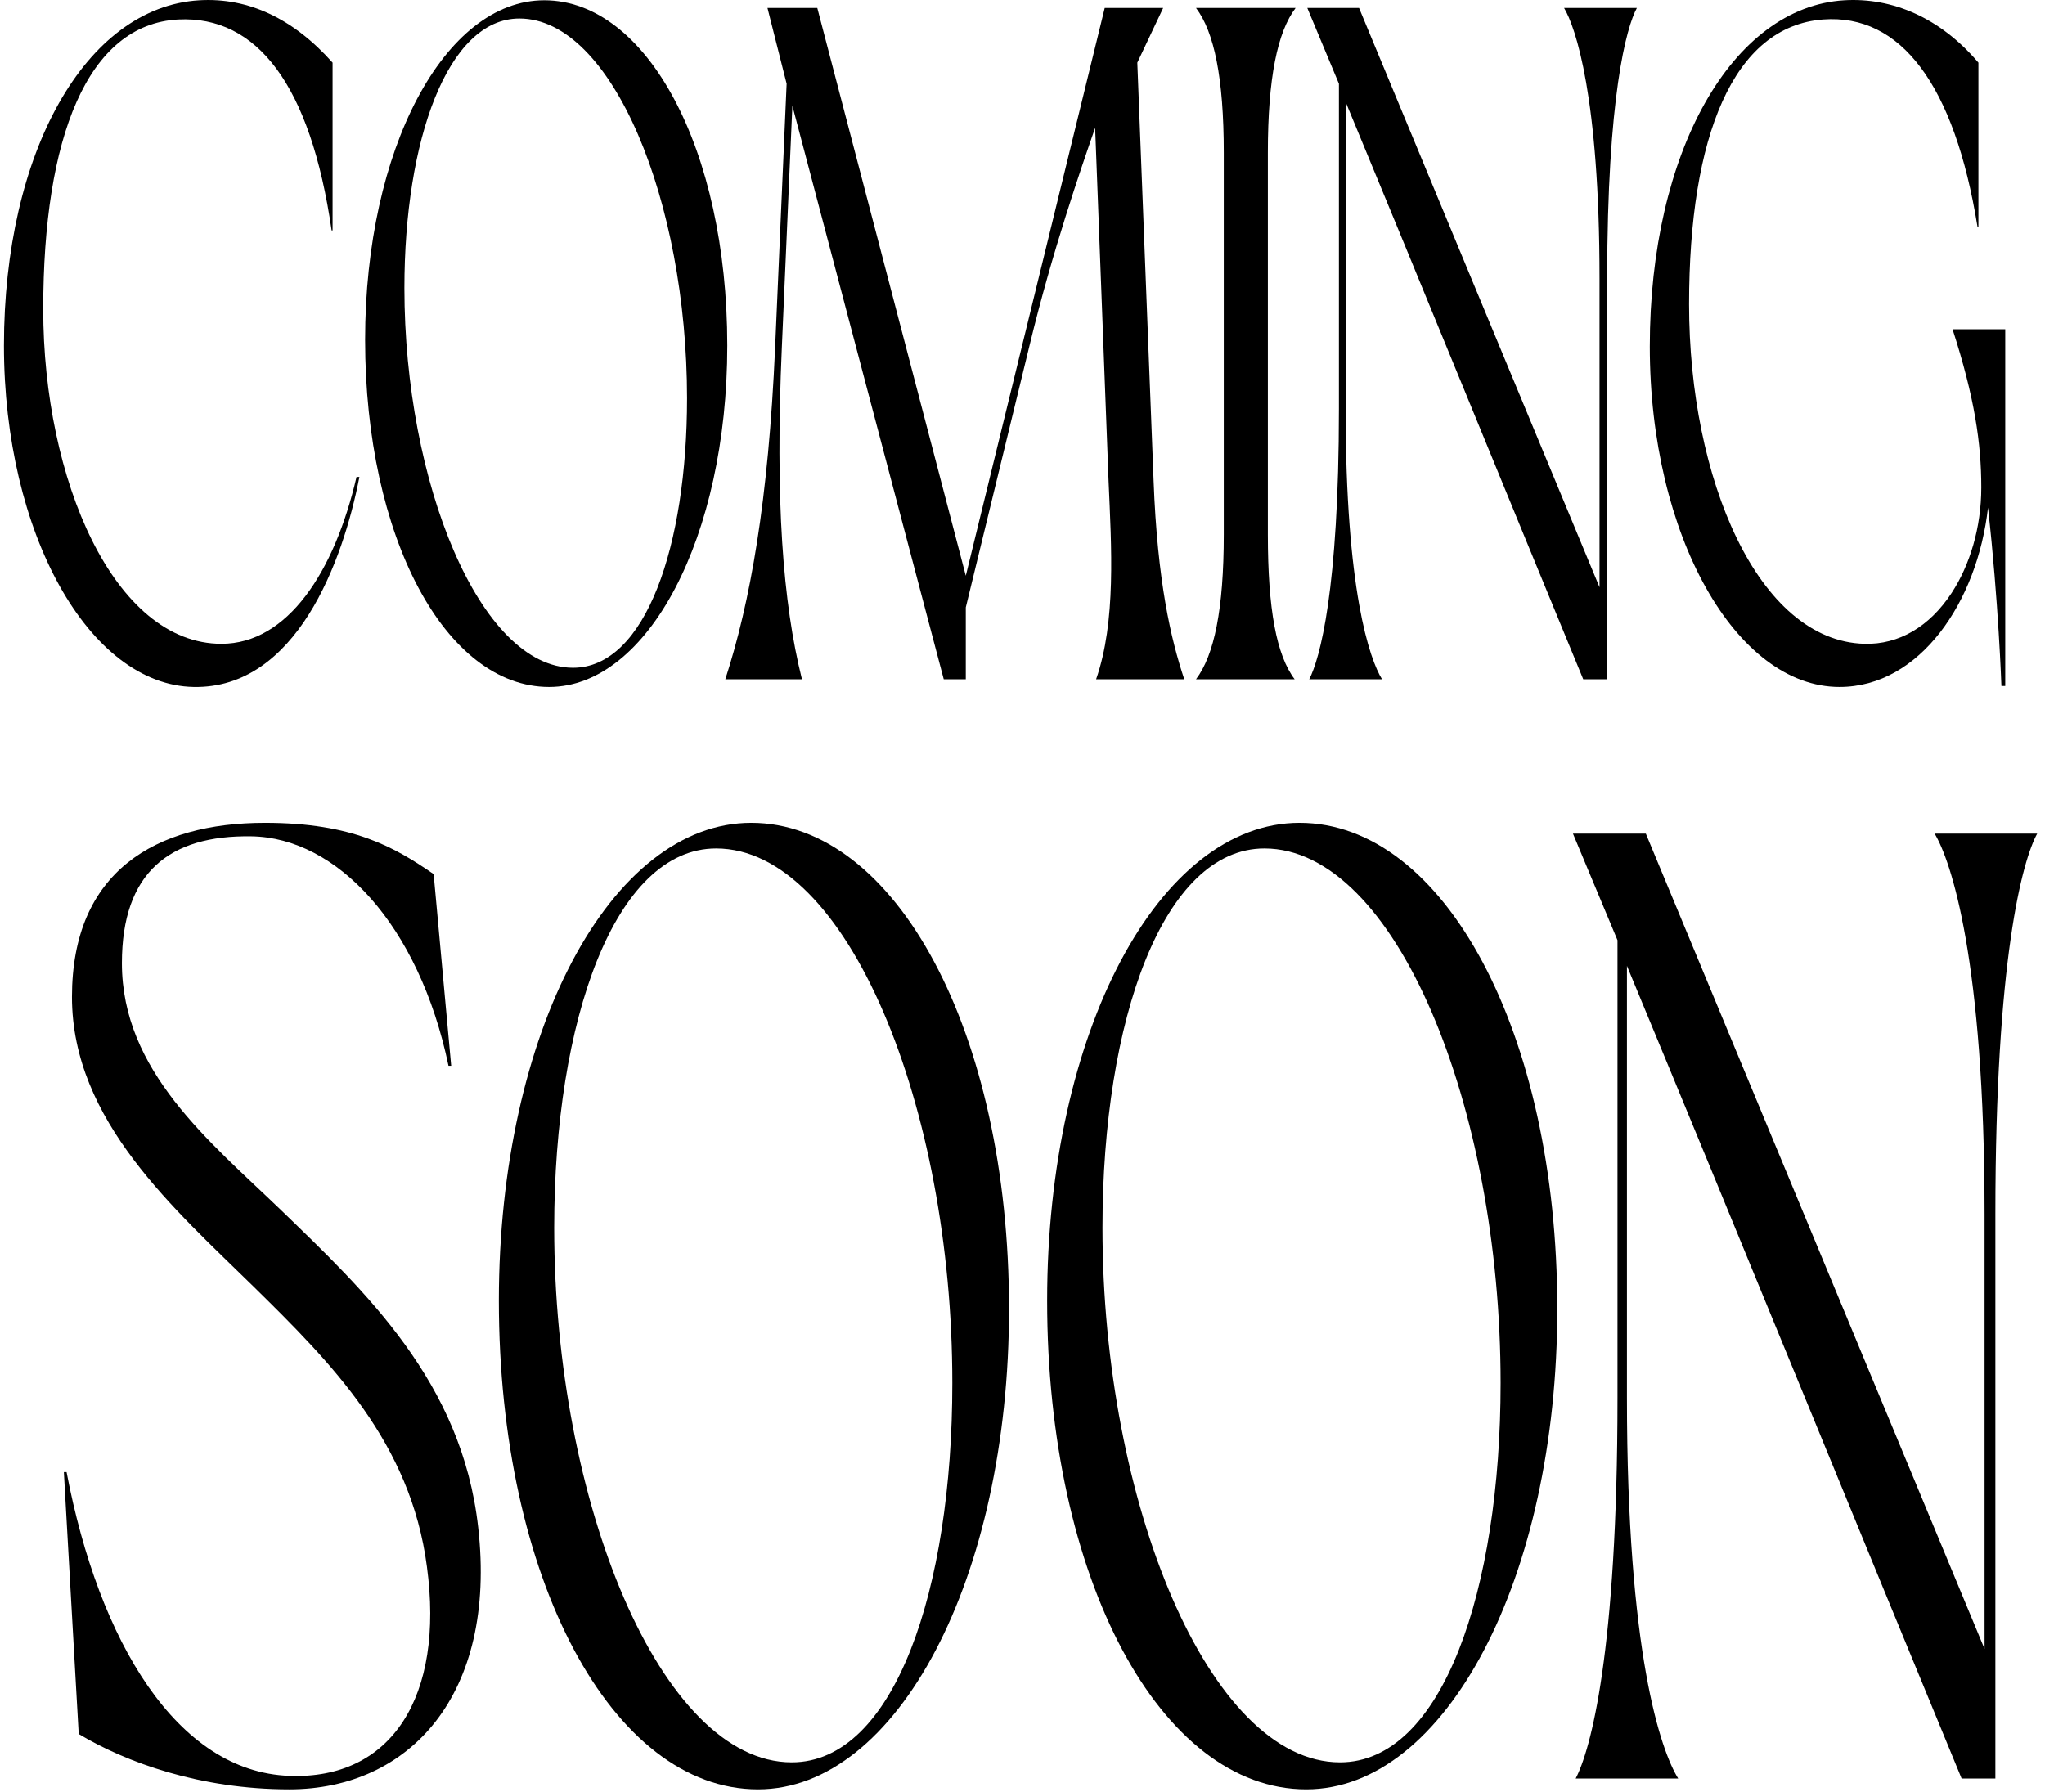
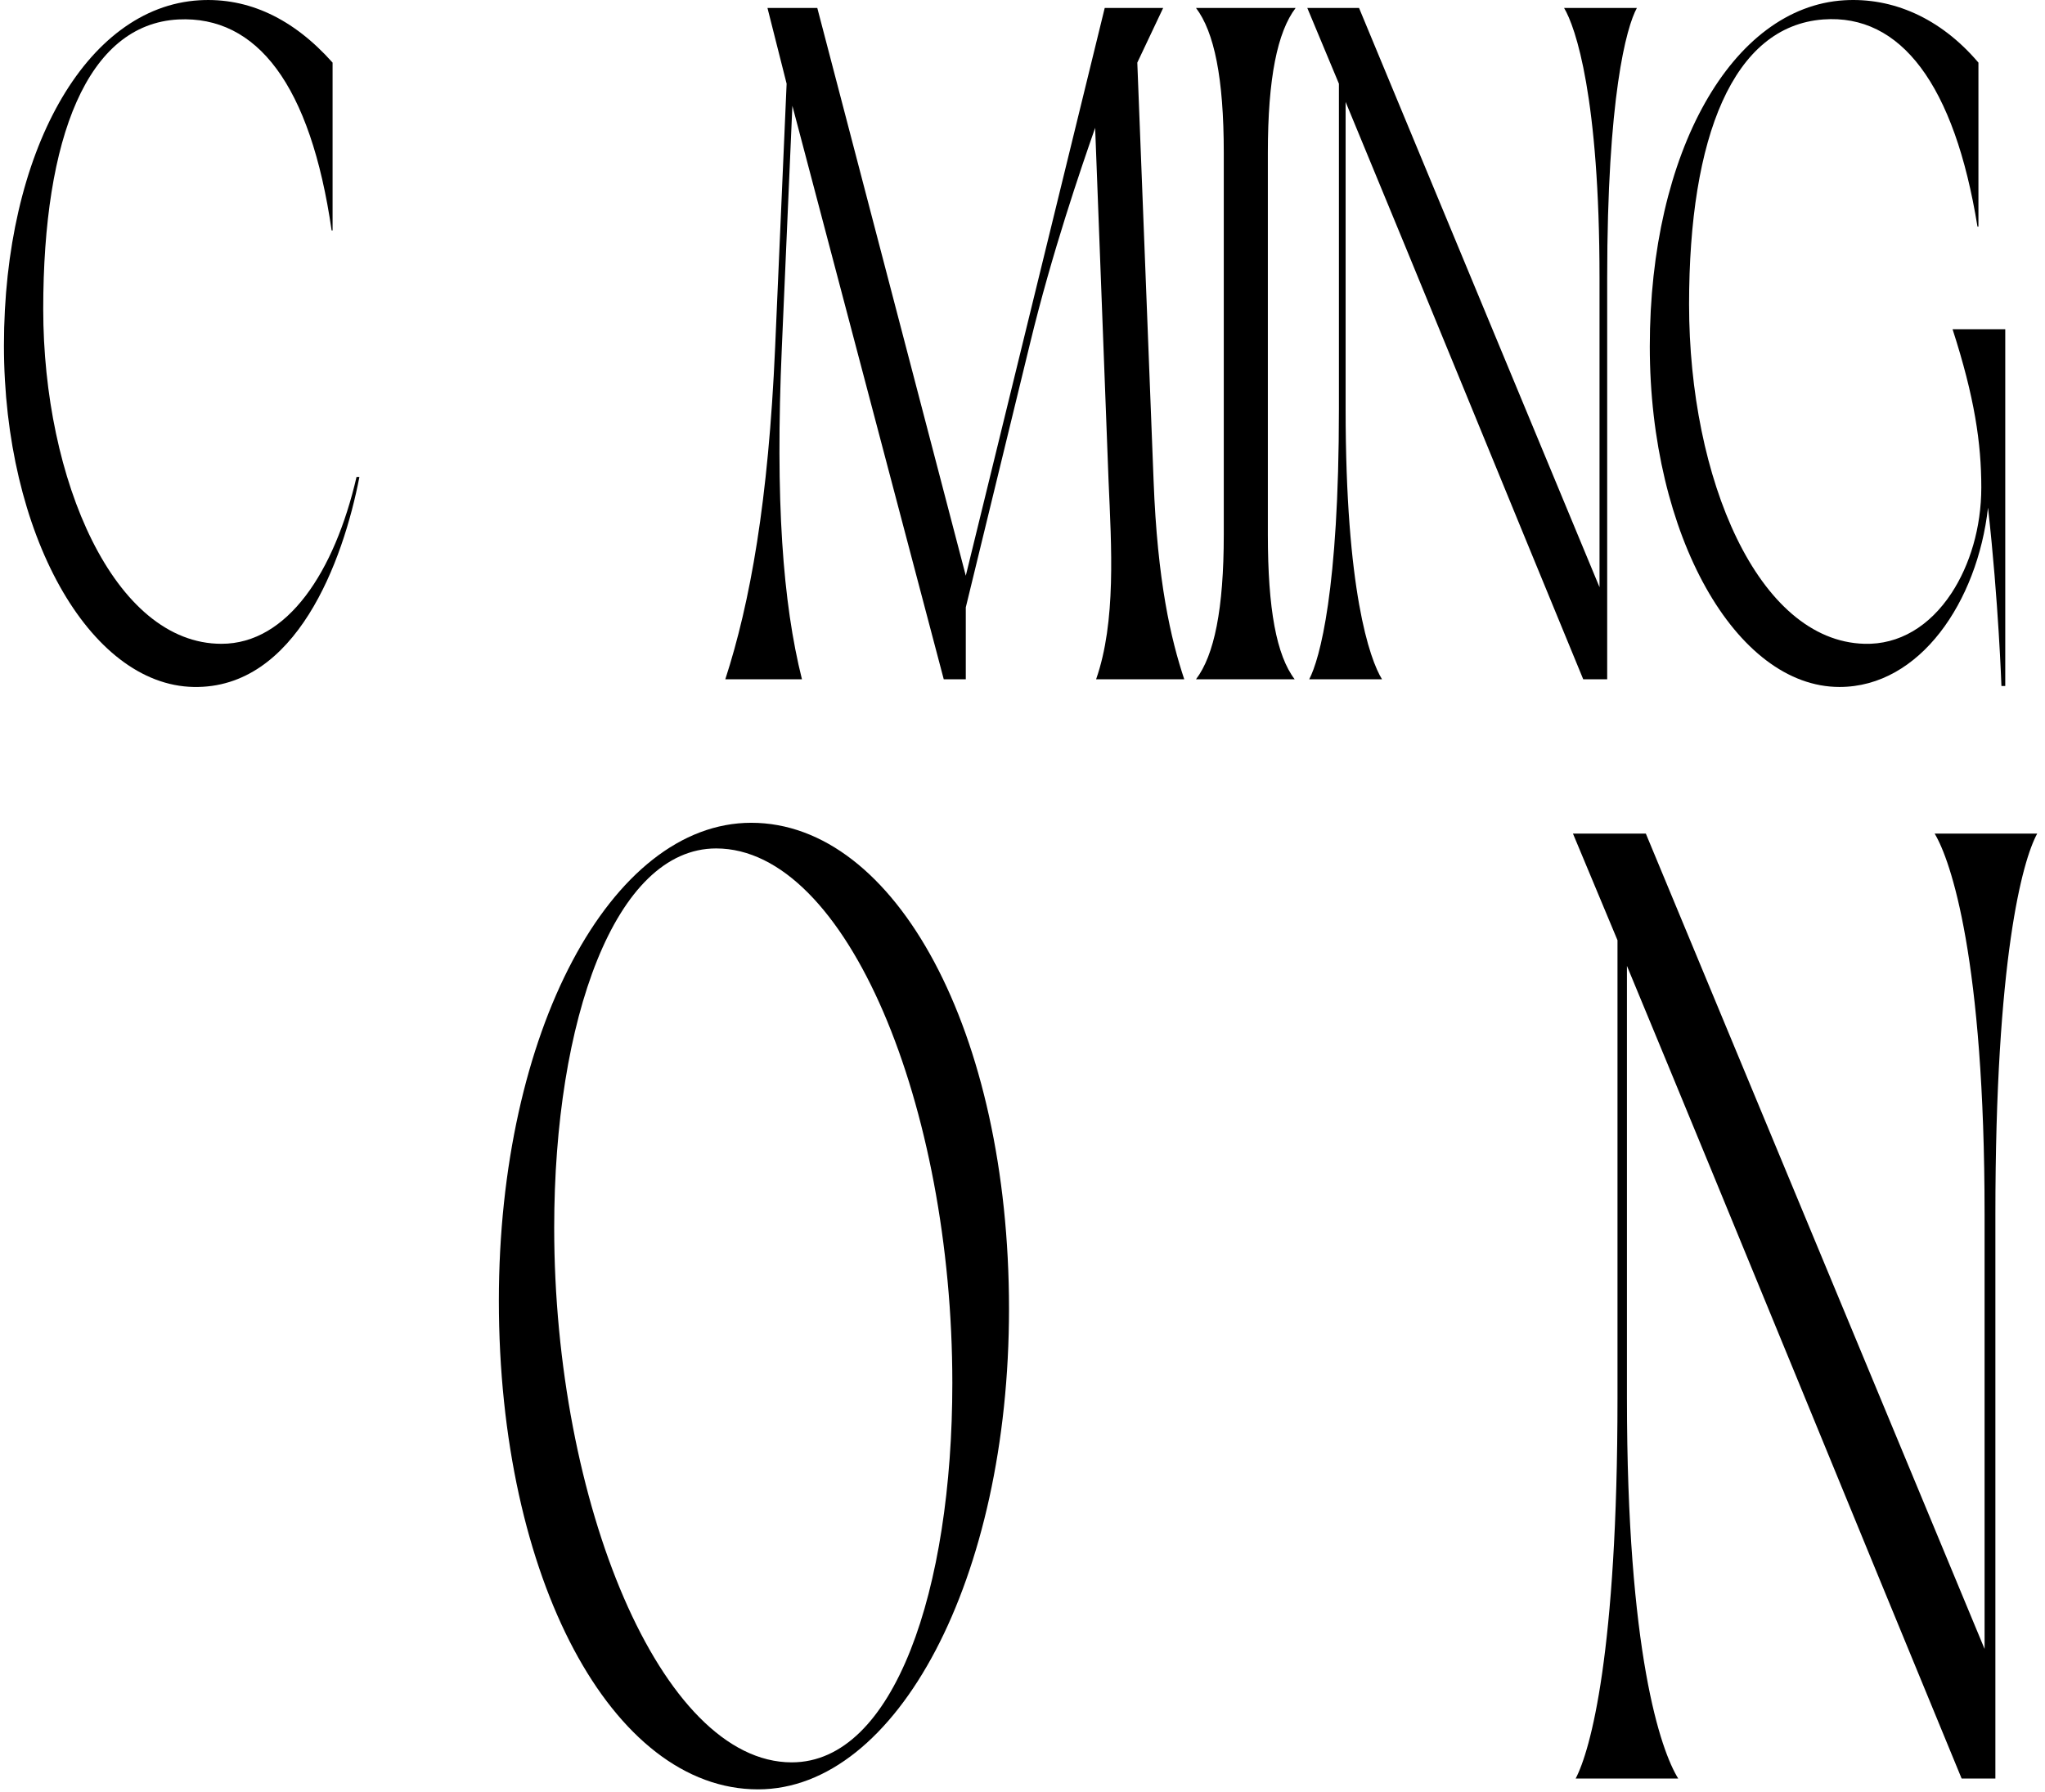
<svg xmlns="http://www.w3.org/2000/svg" width="259" height="227" viewBox="0 0 259 227" fill="none">
  <path d="M0.5 43.768C0.5 19.35 10.815 0.884 25.255 0.034C31.444 -0.33 37.147 2.342 42.122 7.931V29.19H42.001C39.331 10.725 32.536 1.978 22.585 2.464C11.057 3.071 5.475 17.406 5.475 39.152C5.475 60.776 14.455 81.549 28.046 81.549C36.419 81.549 42.365 72.438 45.156 60.411H45.52C43.457 71.102 37.511 87.259 24.527 87.016C11.3 86.773 0.5 67.579 0.5 43.768Z" fill="black" />
-   <path d="M46.242 43.039C46.242 18.864 56.314 0.034 68.934 0.034C81.918 0.034 92.112 18.864 92.112 43.768C92.112 68.065 82.04 87.016 69.541 87.016C56.435 87.016 46.242 68.065 46.242 43.039ZM51.218 36.479C51.218 61.14 60.804 84.586 72.575 84.586C81.797 84.586 87.015 69.036 87.015 50.45C87.015 25.546 77.55 2.342 65.779 2.342C56.678 2.342 51.218 17.771 51.218 36.479Z" fill="black" />
  <path d="M101.568 86.044H91.86C95.015 76.325 97.321 63.448 98.17 44.011L99.626 10.603L97.2 1.006H103.51L122.318 72.924L139.914 1.006H147.316L144.04 7.931L146.103 60.897C146.588 73.653 148.287 80.942 149.986 86.044H138.822C141.37 78.755 140.763 69.279 140.399 60.897L138.7 16.191C136.88 21.415 133.24 31.984 130.449 43.525L122.318 76.933V86.044H119.527L100.355 13.397L99.02 44.011C98.17 63.448 99.141 76.325 101.568 86.044Z" fill="black" />
  <path d="M163.972 86.044H151.473C153.779 83.007 154.992 77.176 154.992 67.7V19.35C154.992 9.874 153.779 4.043 151.473 1.006H164.093C161.788 4.043 160.574 9.874 160.574 19.35V67.7C160.574 77.176 161.666 83.007 163.972 86.044Z" fill="black" />
  <path d="M175.034 86.044H165.812C167.147 83.493 169.574 74.746 169.574 51.786V10.603L165.569 1.006H172.122L202.58 74.382V35.264C202.58 12.304 199.547 3.436 198.09 1.006H207.313C205.978 3.436 203.551 12.304 203.551 35.264V86.044H200.517C190.445 61.626 180.495 37.208 170.423 12.911V51.786C170.423 74.746 173.457 83.493 175.034 86.044Z" fill="black" />
  <path d="M208.947 43.889C208.947 19.228 219.383 0.884 233.581 0.034C239.648 -0.33 245.715 2.221 250.569 7.931V28.704H250.448C247.536 10.725 240.74 1.735 230.911 2.464C219.504 3.314 213.922 17.285 213.922 38.544C213.922 60.654 222.659 81.185 236.129 81.549C240.497 81.671 244.381 79.362 247.172 75.111C249.477 71.588 250.933 66.85 250.933 61.747C250.933 56.159 250.084 50.328 247.293 41.703H253.967V86.894H253.482C253.482 86.894 253.118 76.204 251.783 64.299C250.448 76.204 243.167 87.016 232.974 87.016C219.868 87.016 208.947 67.822 208.947 43.889Z" fill="black" />
-   <path d="M9.969 219.643L8.089 186.469H8.431C12.533 208.015 22.447 224.43 36.634 224.943C49.624 225.456 56.291 214.855 54.069 198.439C52.017 182.707 41.933 172.619 32.19 163.043C22.276 153.296 9.114 142.01 9.114 126.279C9.114 110.376 19.712 104.22 33.557 104.22C44.668 104.22 49.966 107.298 54.923 110.718L57.145 135H56.803C53.043 117.045 42.616 106.101 31.848 105.93C21.421 105.759 15.439 110.547 15.439 122.004C15.439 135.683 26.549 144.575 35.608 153.296C46.206 163.556 58.513 175.013 60.564 193.48C62.957 214.684 51.847 226.653 36.634 226.653C25.353 226.653 15.952 223.233 9.969 219.643Z" fill="black" />
  <path d="M63.181 164.753C63.181 130.725 77.368 104.22 95.145 104.22C113.434 104.22 127.792 130.725 127.792 165.779C127.792 199.978 113.605 226.653 95.999 226.653C77.539 226.653 63.181 199.978 63.181 164.753ZM70.189 155.519C70.189 190.231 83.693 223.233 100.273 223.233C113.263 223.233 120.613 201.346 120.613 175.184C120.613 140.129 107.281 107.469 90.701 107.469C77.881 107.469 70.189 129.186 70.189 155.519Z" fill="black" />
-   <path d="M132.621 164.753C132.621 130.725 146.808 104.22 164.585 104.22C182.874 104.22 197.232 130.725 197.232 165.779C197.232 199.978 183.045 226.653 165.439 226.653C146.979 226.653 132.621 199.978 132.621 164.753ZM139.629 155.519C139.629 190.231 153.132 223.233 169.712 223.233C182.703 223.233 190.053 201.346 190.053 175.184C190.053 140.129 176.721 107.469 160.14 107.469C147.321 107.469 139.629 129.186 139.629 155.519Z" fill="black" />
  <path d="M212.547 225.285H199.557C201.437 221.694 204.856 209.383 204.856 177.065V119.097L199.215 105.588H208.445L251.348 208.87V153.809C251.348 121.491 247.075 109.008 245.024 105.588H258.014C256.134 109.008 252.716 121.491 252.716 153.809V225.285H248.442C234.255 190.915 220.239 156.545 206.052 122.346V177.065C206.052 209.383 210.325 221.694 212.547 225.285Z" fill="black" />
</svg>